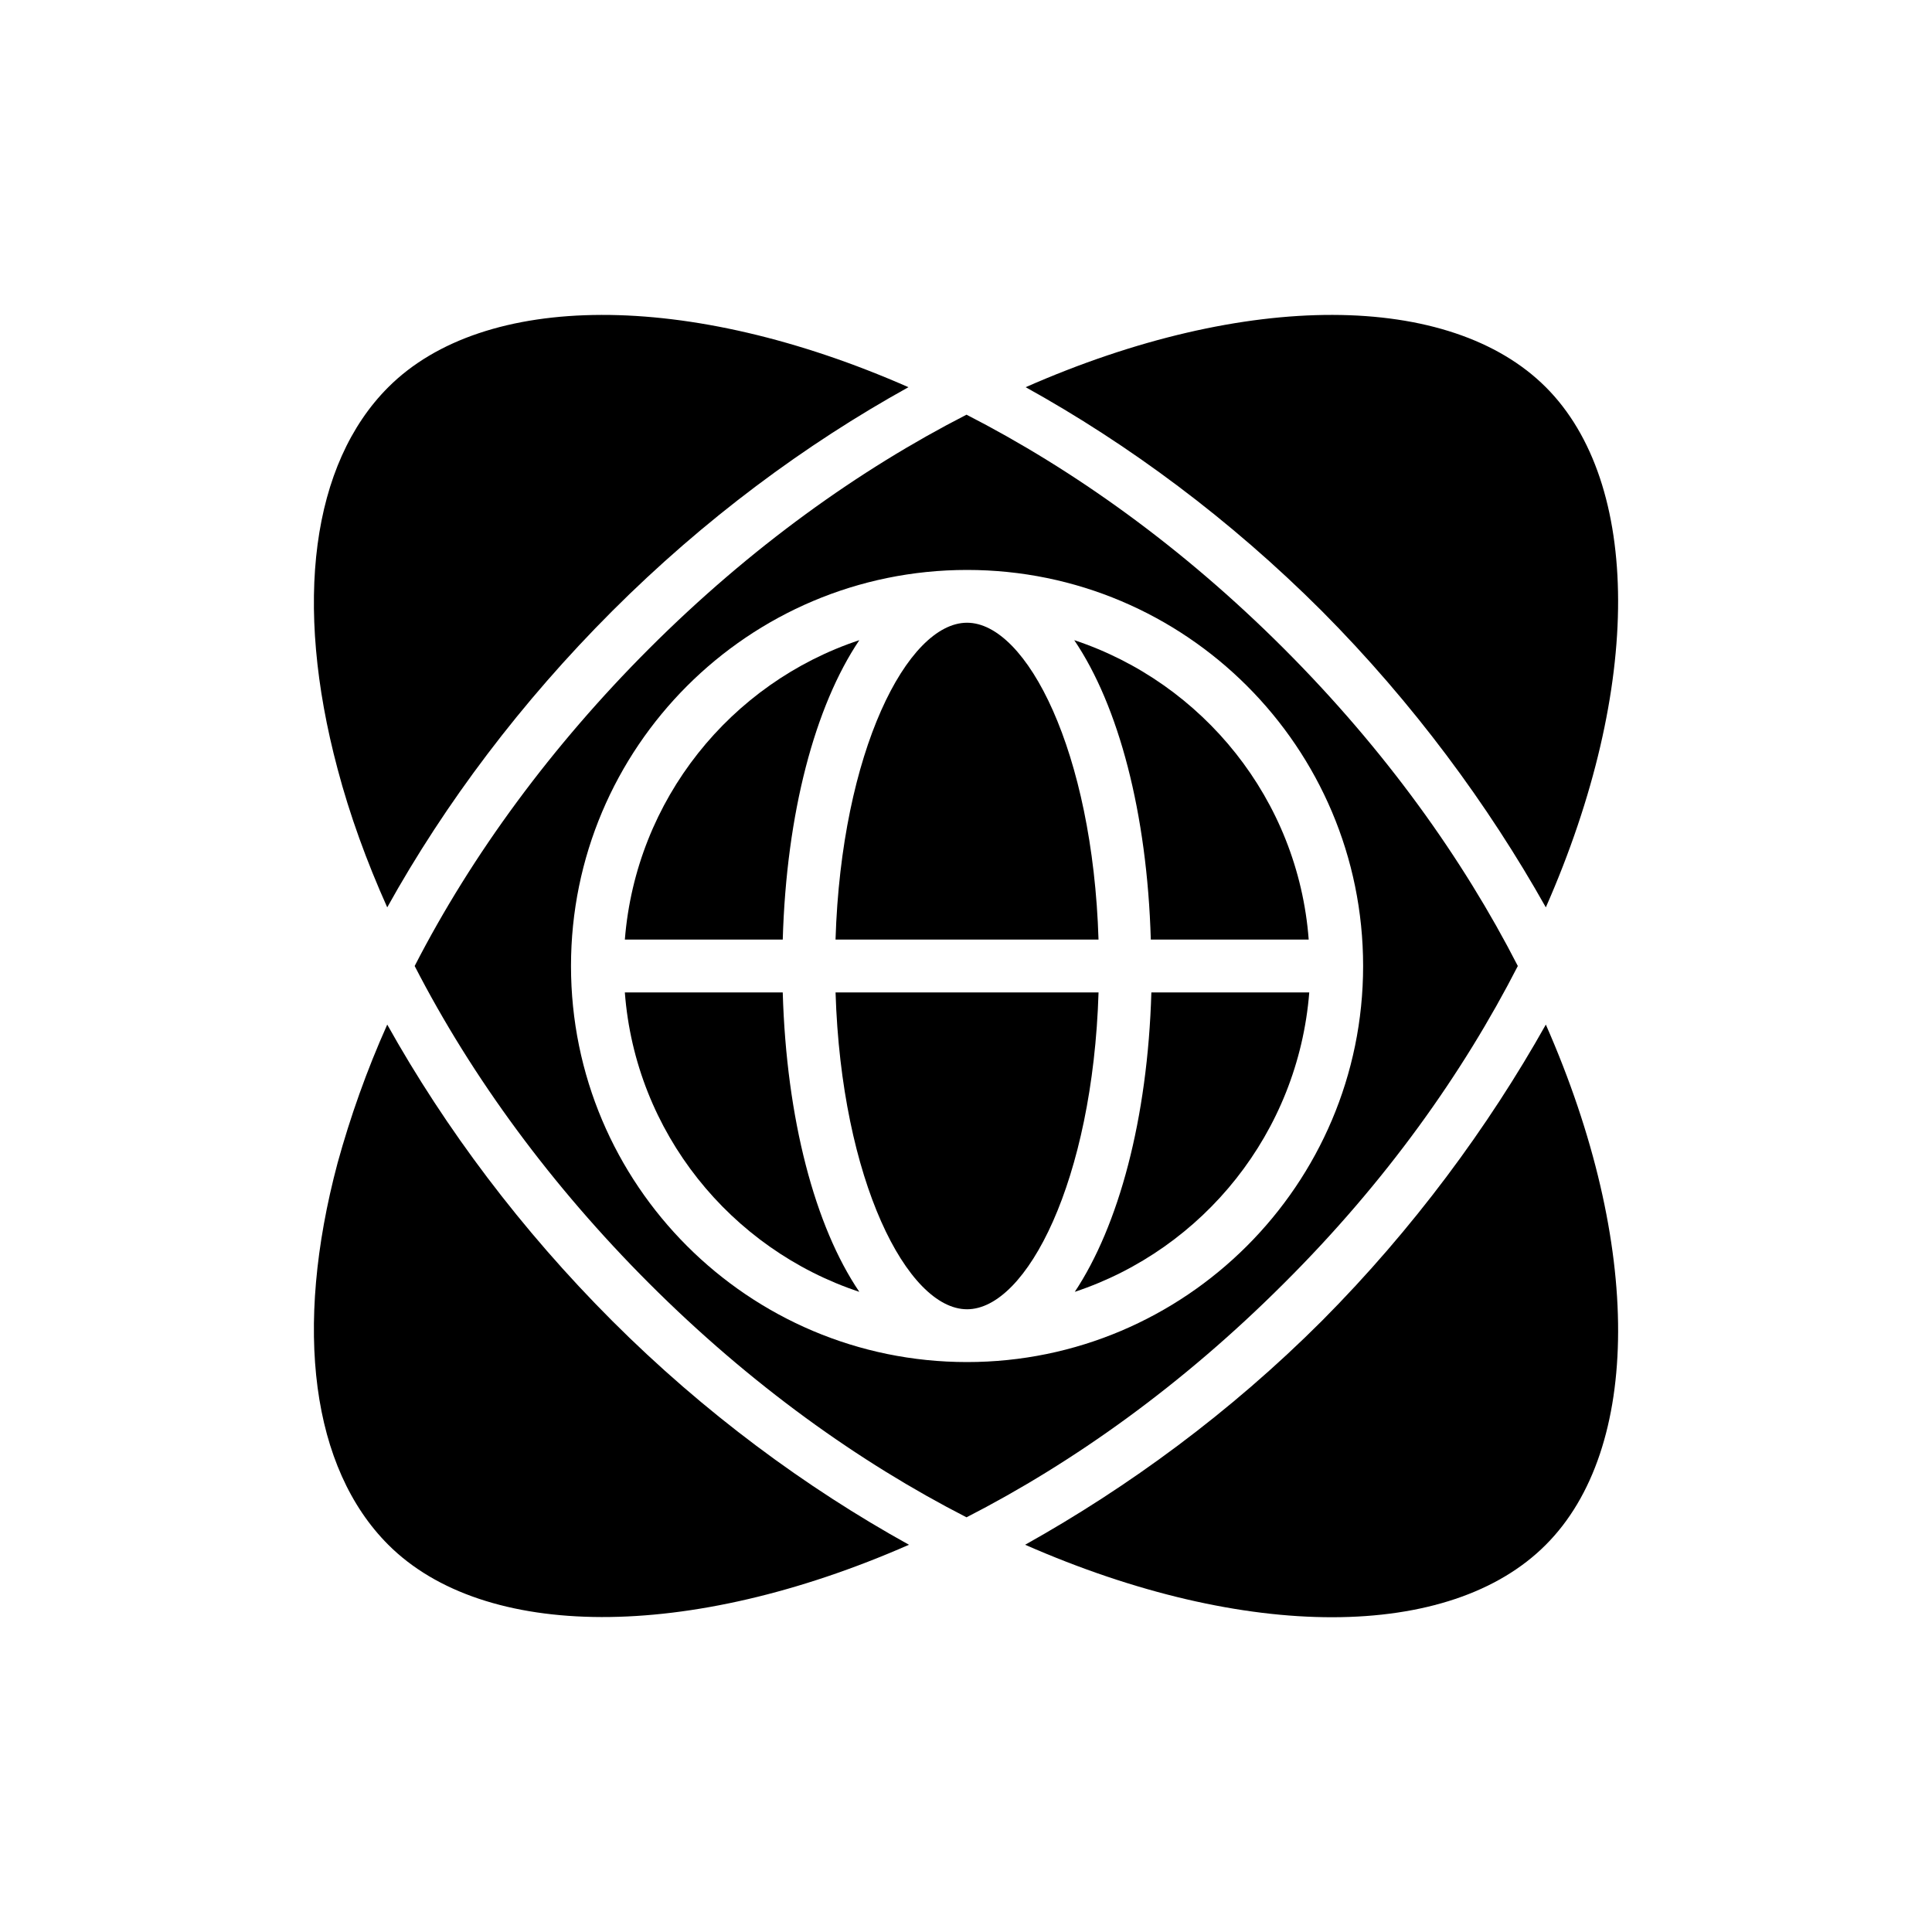
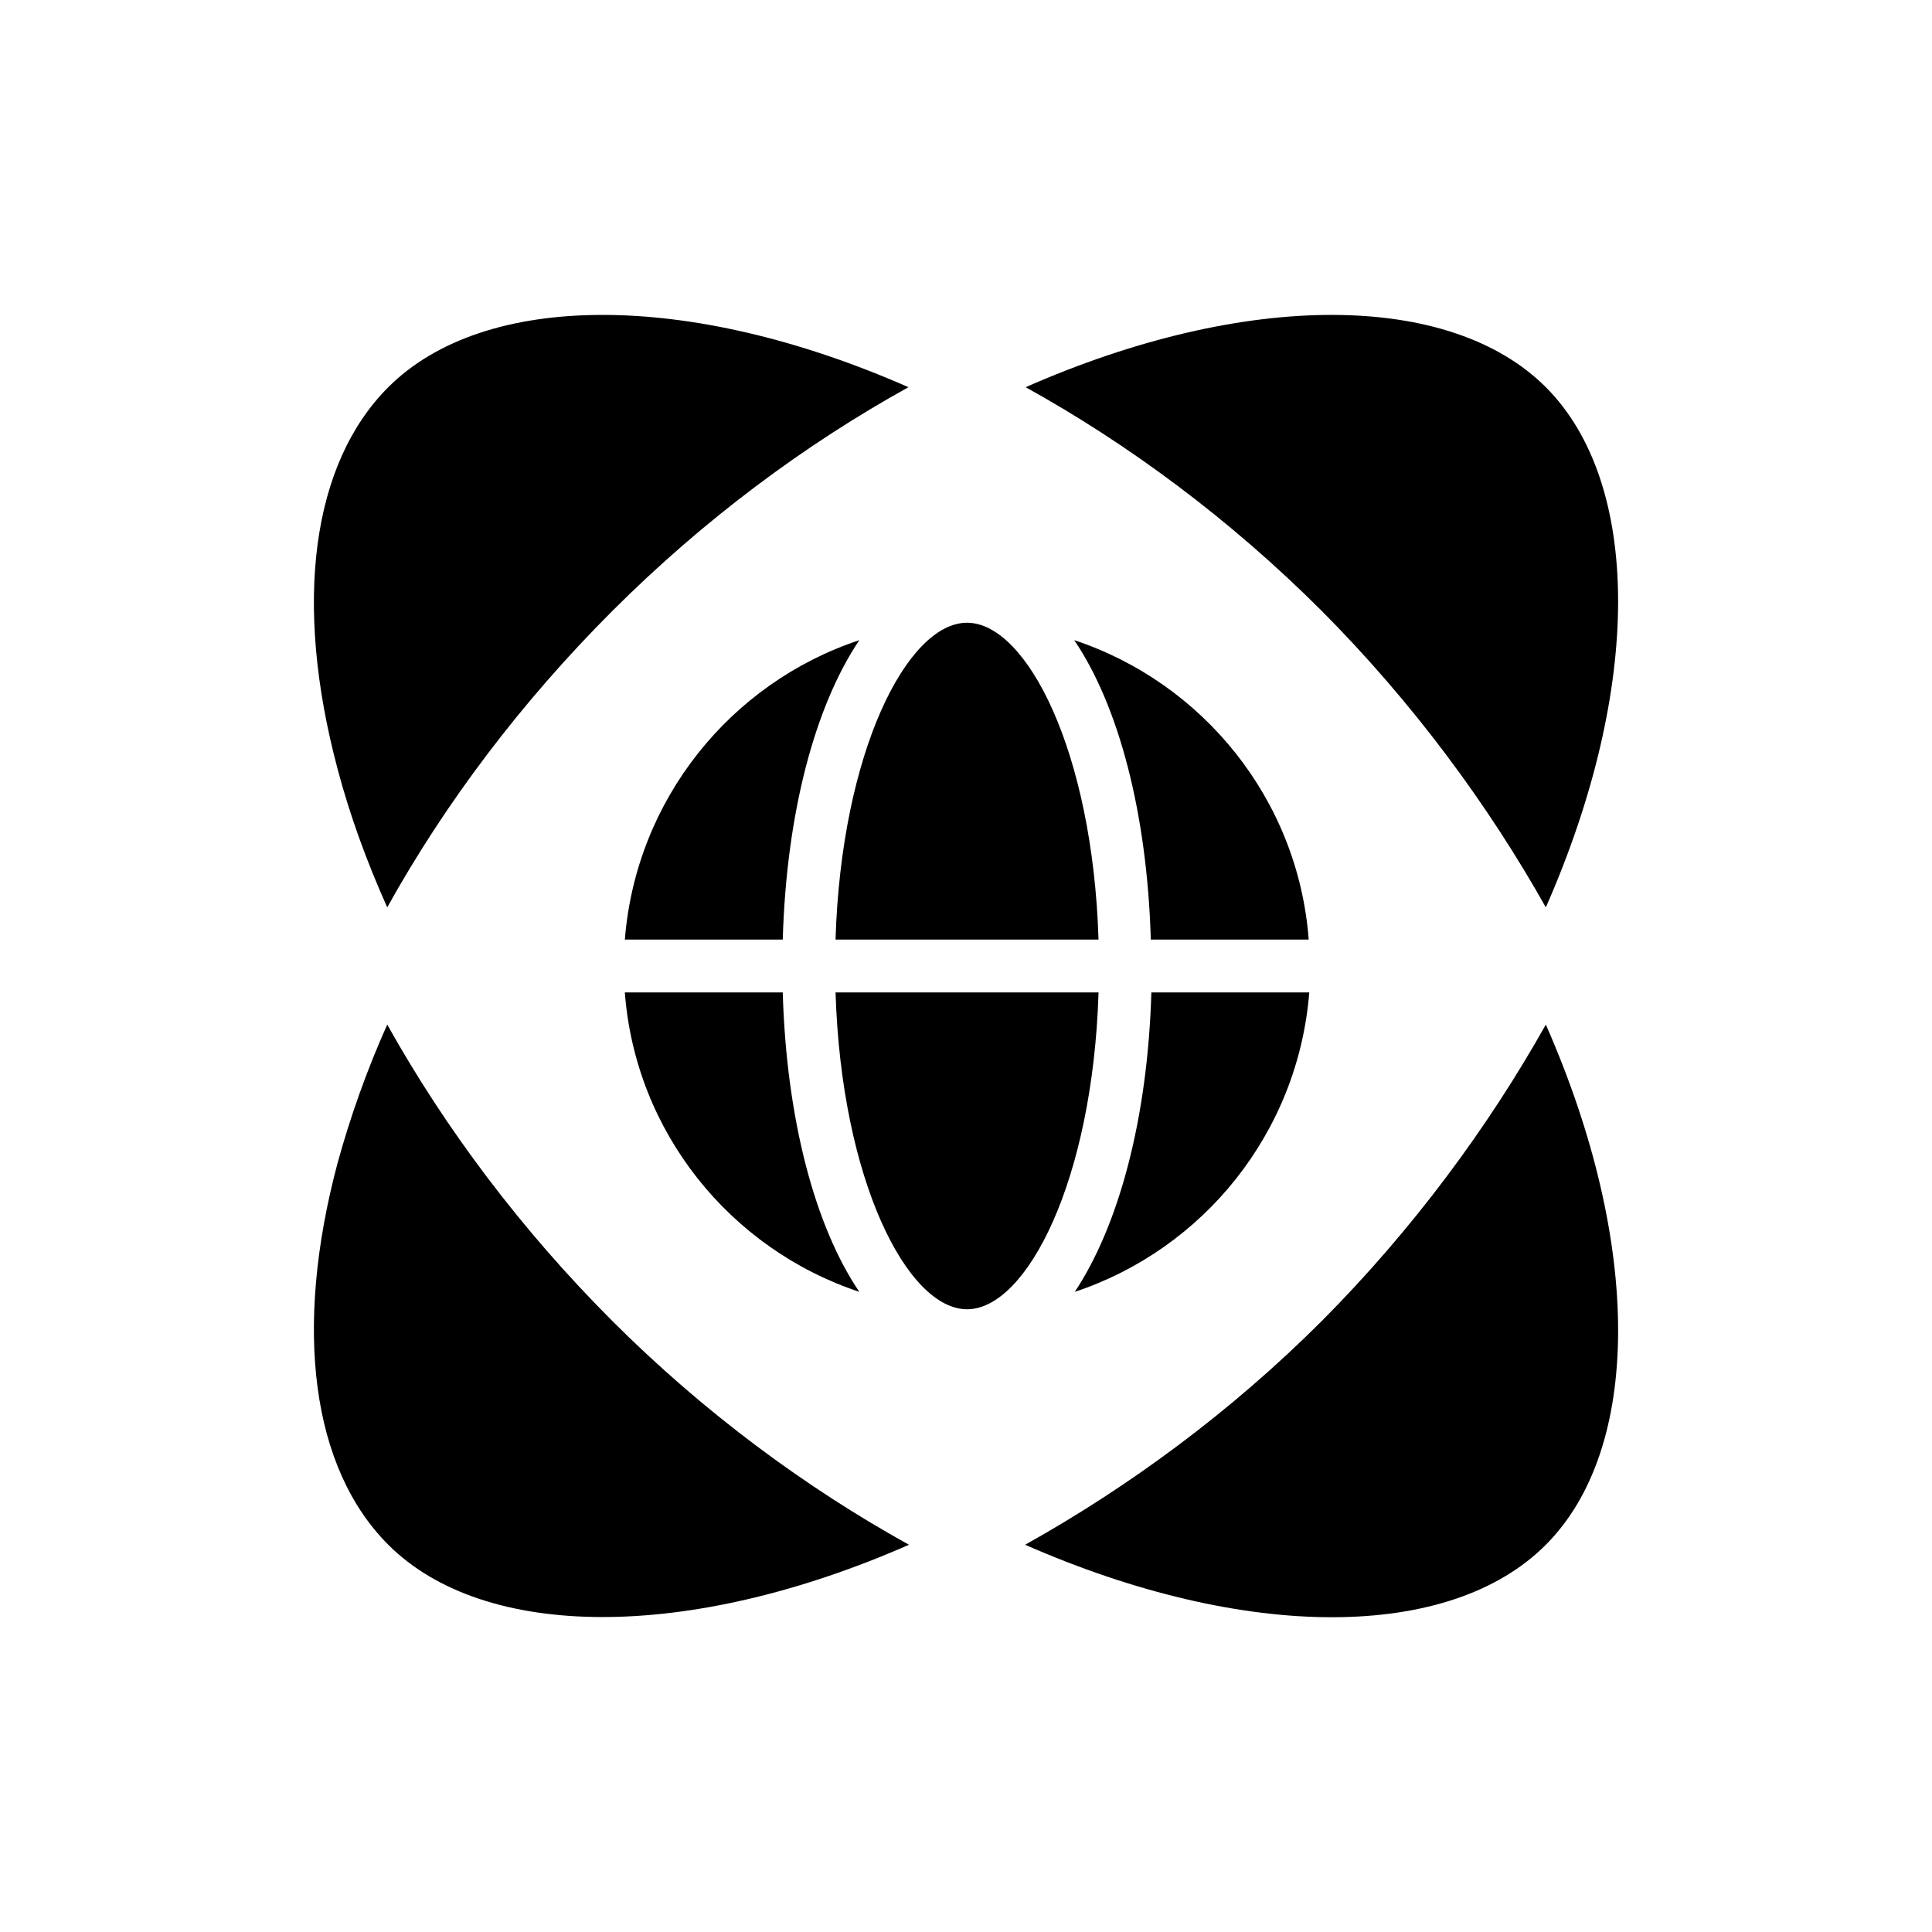
<svg xmlns="http://www.w3.org/2000/svg" fill="#000000" width="800px" height="800px" version="1.1" viewBox="144 144 512 512">
  <g>
    <path d="m490.82 393c-2.801-37.086-27.988-68.016-62.137-79.352 11.754 17.352 19.312 45.762 20.293 79.352z" />
    <path d="m246.62 384.46c15.395-27.711 35.547-54.438 59.617-78.512 24.352-24.352 51.219-44.223 78.512-59.336-58.496-25.75-112.52-25.332-137.85 0-20.293 20.293-25.191 57.098-13.434 101.18 3.215 12.172 7.695 24.488 13.152 36.664z" />
    <path d="m435.12 393c-1.539-49.82-19.031-83.969-34.848-83.969-15.812 0-33.309 34.148-34.848 83.969z" />
    <path d="m246.62 415.53c-5.457 12.176-9.797 24.492-13.156 36.668-11.754 44.082-6.856 80.891 13.434 101.18 25.332 25.332 79.352 25.75 137.99 0-27.289-15.113-54.301-34.988-78.648-59.336-24.07-24.074-44.223-50.945-59.617-78.516z" />
    <path d="m553.66 384.46c25.75-58.496 25.332-112.52 0-137.85-25.332-25.332-79.352-25.75-137.85 0 27.289 15.113 54.16 34.988 78.512 59.336 24.211 24.352 44.082 51.363 59.336 78.512z" />
    <path d="m494.32 494.04c-24.352 24.352-51.359 44.082-78.648 59.336 58.637 25.75 112.66 25.469 137.99 0 25.332-25.332 25.75-79.352 0-137.85-15.258 27.152-35.129 54.16-59.34 78.512z" />
-     <path d="m546.24 400c-14.555-28.41-35.125-57.238-61.996-84.109s-55.699-47.441-84.109-61.996c-28.41 14.555-57.238 35.125-84.109 61.996-25.75 25.75-46.883 54.438-62.137 84.109 15.254 29.668 36.387 58.359 62.137 84.109 26.871 26.871 55.699 47.441 84.109 61.996 28.41-14.555 57.238-35.125 84.109-61.996 27.012-26.871 47.441-55.703 61.996-84.109zm-145.96 104.96c-57.938 0-104.96-47.023-104.96-104.96s47.023-104.96 104.96-104.96 104.96 47.023 104.96 104.96c0 57.941-47.16 104.96-104.96 104.96z" />
    <path d="m371.73 313.65c-34.148 11.336-59.199 42.266-62.137 79.352h41.844c0.98-33.59 8.535-61.859 20.293-79.352z" />
    <path d="m428.83 486.35c34.148-11.336 59.199-42.266 62.137-79.352h-41.844c-0.98 33.586-8.68 61.855-20.293 79.352z" />
-     <path d="m365.43 407c1.539 49.82 19.031 83.969 34.848 83.969 15.812 0 33.309-34.148 34.848-83.969z" />
+     <path d="m365.43 407c1.539 49.82 19.031 83.969 34.848 83.969 15.812 0 33.309-34.148 34.848-83.969" />
    <path d="m309.59 407c2.801 37.086 27.988 68.016 62.137 79.352-11.754-17.352-19.312-45.762-20.293-79.352z" />
  </g>
</svg>